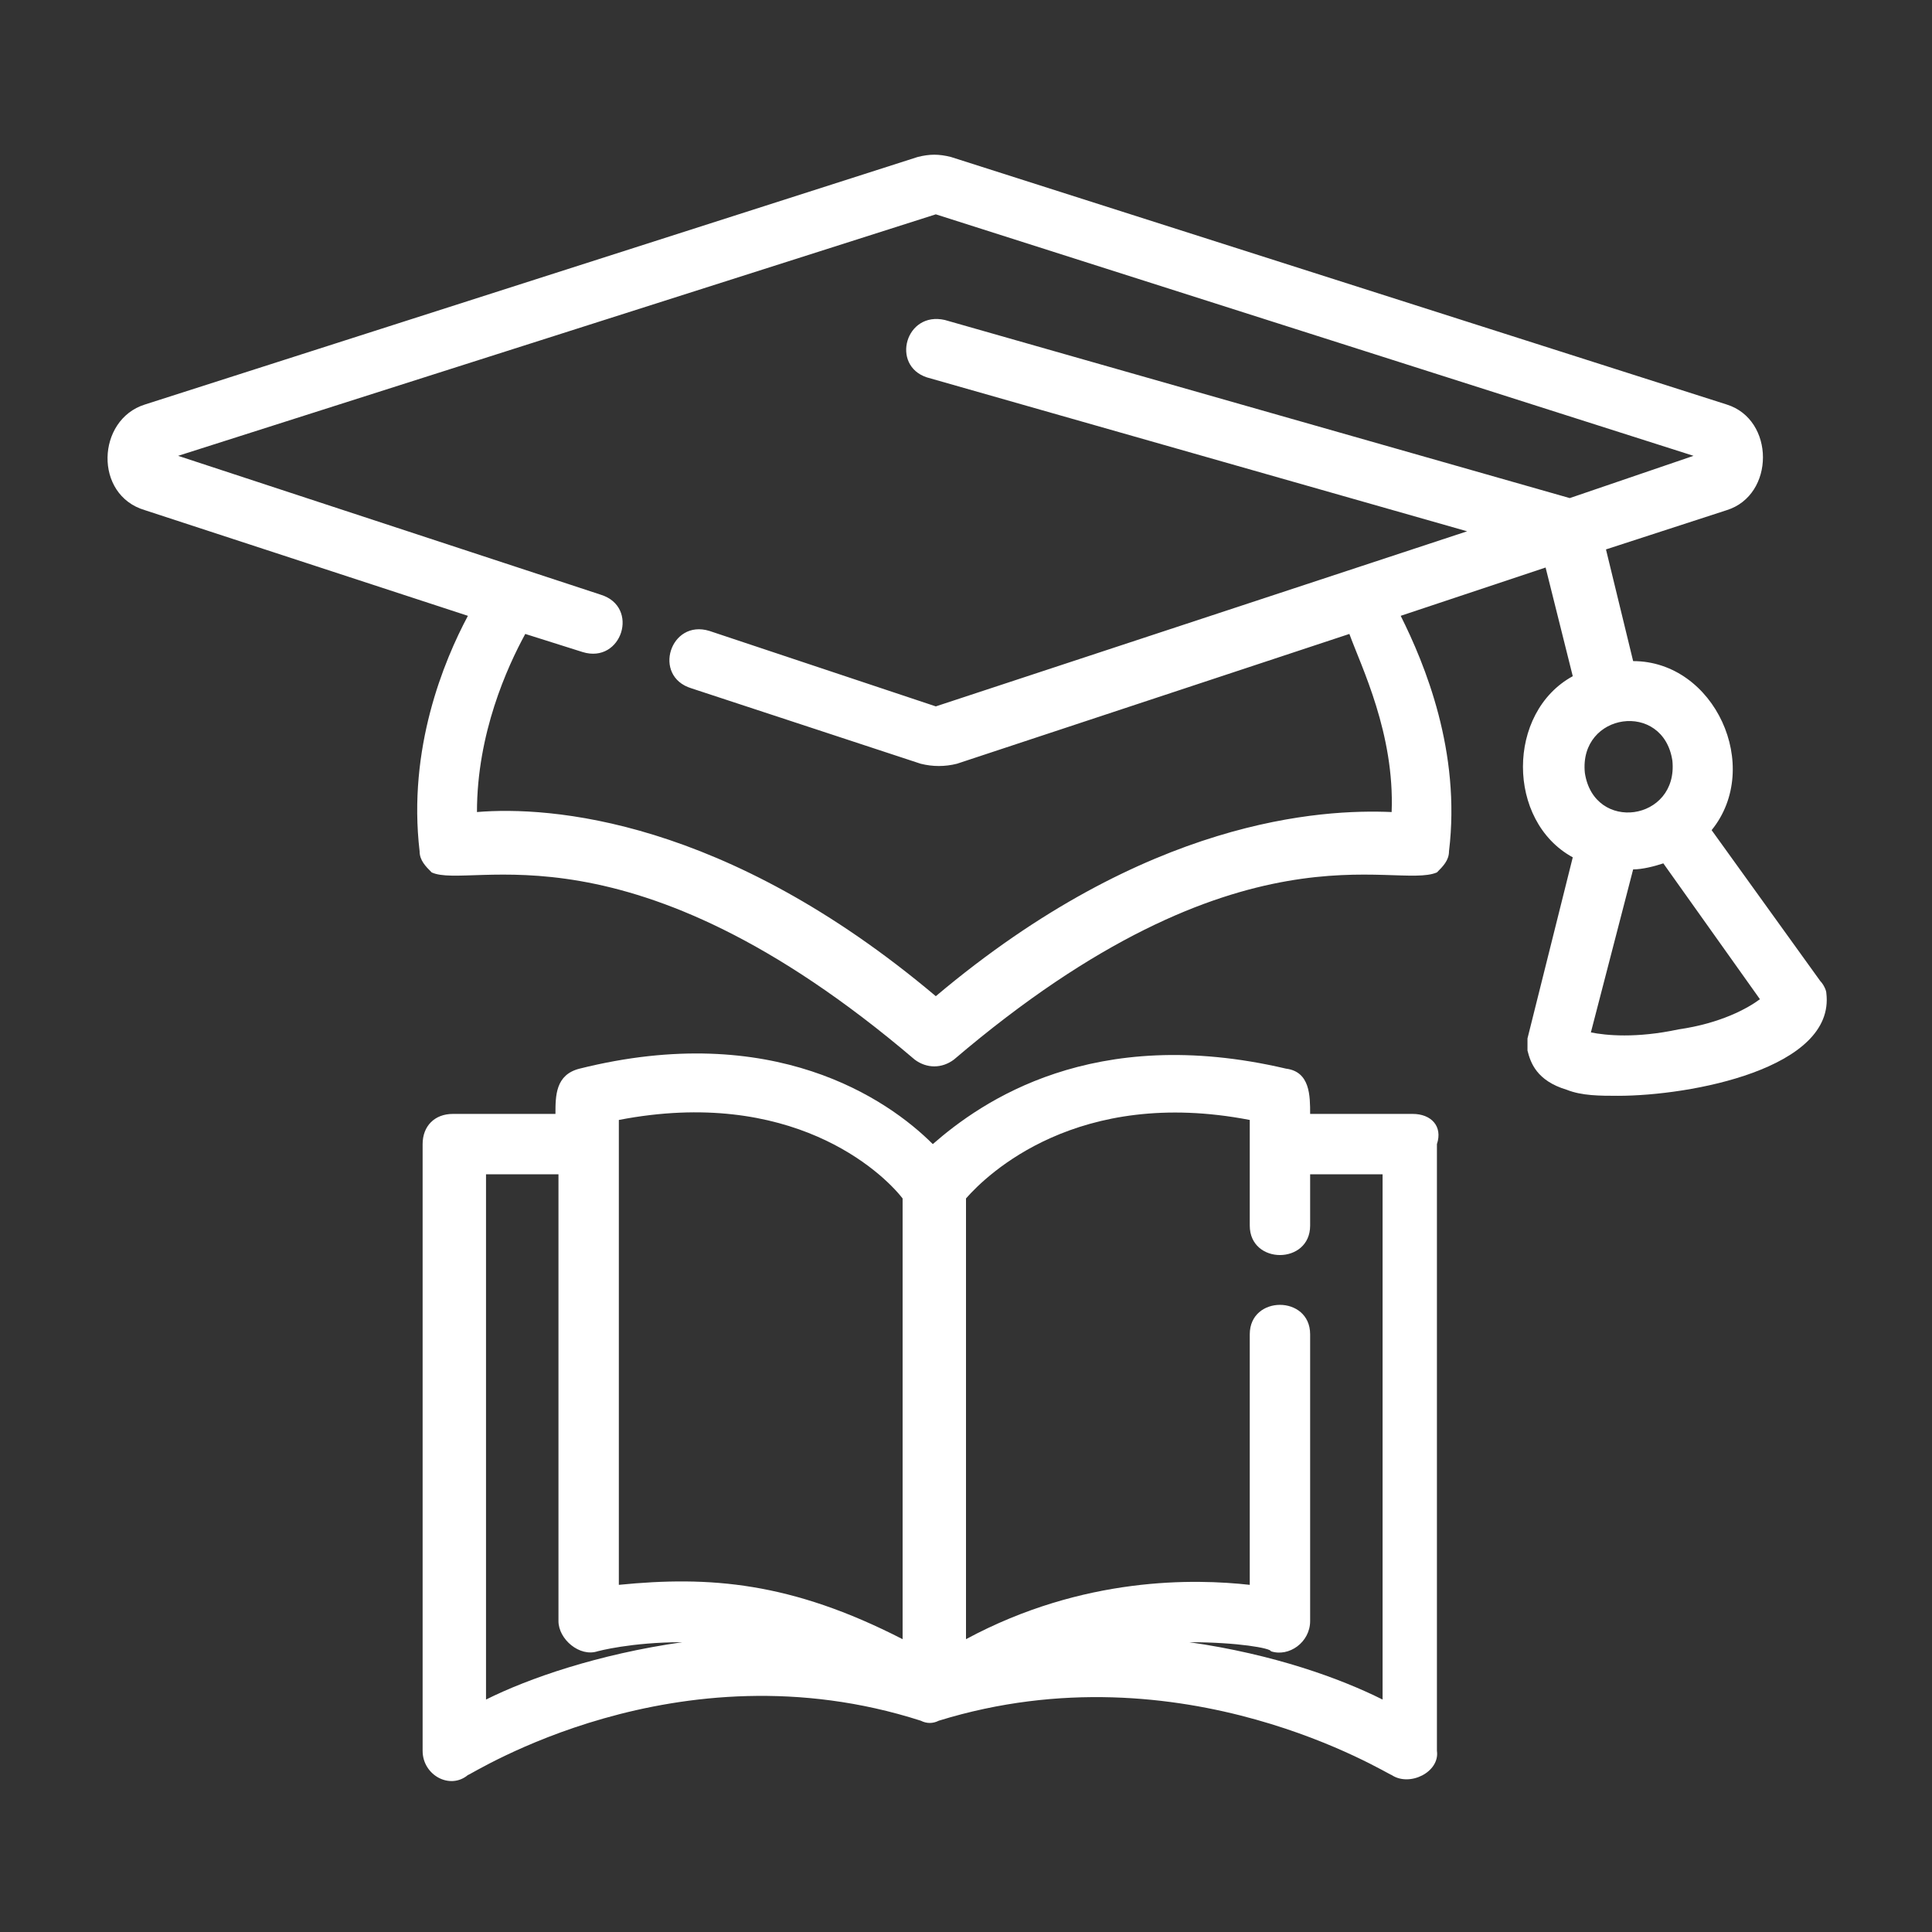
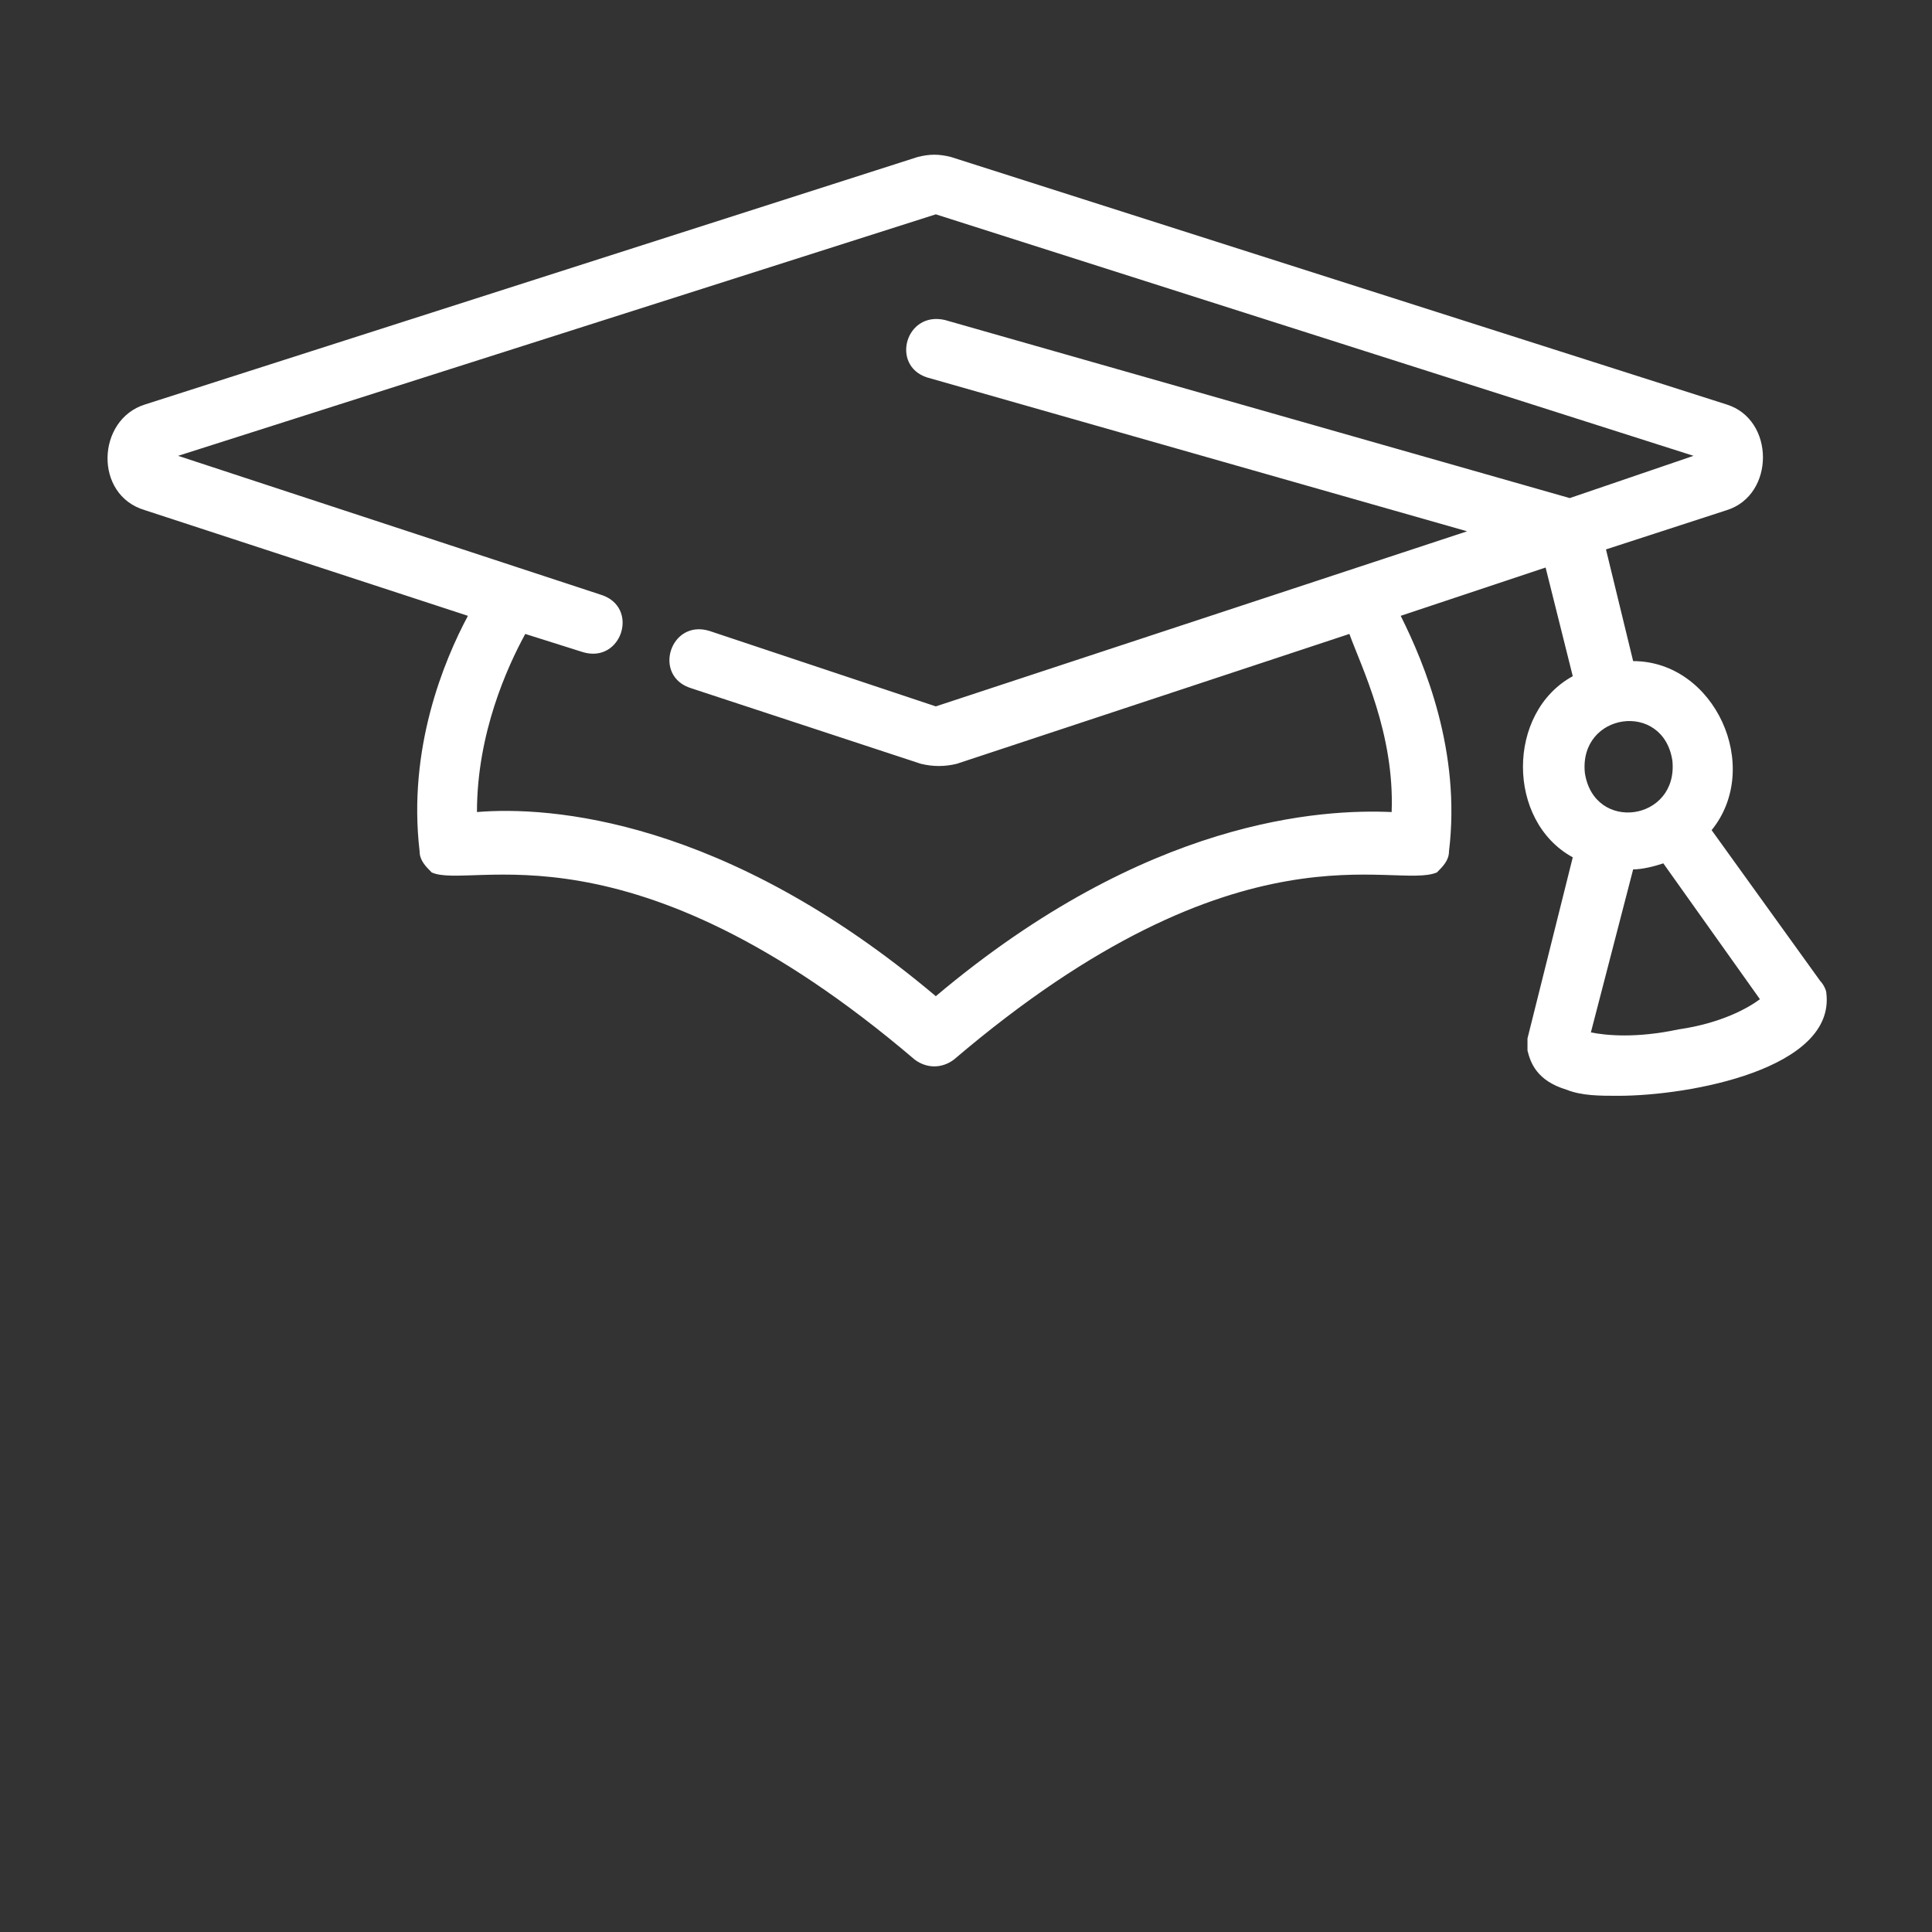
<svg xmlns="http://www.w3.org/2000/svg" version="1.1" id="line" x="0px" y="0px" viewBox="0 0 64 64" style="enable-background:new 0 0 64 64;" xml:space="preserve">
  <rect x="0" y="0" width="64" height="64" fill="#333333" stroke="none" />
  <style type="text/css">
	.st0{fill:#FFFFFF;}
</style>
  <path class="st0" d="M60.5,32.9c0-0.1-0.1-0.3-0.2-0.4l-3.6-5c1.7-2.1,0.1-5.6-2.6-5.6c0,0-0.9-3.7-0.9-3.7l4-1.3  c1.6-0.5,1.6-3,0-3.5c0,0-25.7-8.2-25.7-8.2c-0.4-0.1-0.7-0.1-1.1,0L4.8,13.4c-1.6,0.5-1.7,3,0,3.5c0,0,10.7,3.5,10.7,3.5  c-0.8,1.5-2,4.4-1.6,7.8c0,0.3,0.2,0.5,0.4,0.7c1.3,0.6,6.5-1.9,16,6.2c0.4,0.3,0.9,0.3,1.3,0c9.5-8.1,14.6-5.6,16-6.2  c0.2-0.2,0.4-0.4,0.4-0.7c0.4-3.3-0.8-6.2-1.6-7.8l4.8-1.6l0.9,3.6c-2.2,1.2-2.2,4.8,0,6c0,0-1.5,6-1.5,6c0,0.1,0,0.3,0,0.4  c0.1,0.4,0.3,1,1.3,1.3c0.5,0.2,1.1,0.2,1.7,0.2C56,36.3,60.8,35.4,60.5,32.9L60.5,32.9z M46.1,26.9C43.8,26.8,38,27.1,31,33  c-7-5.9-12.8-6.3-15.2-6.1c0-2.6,1-4.8,1.6-5.9l1.9,0.6c1.3,0.4,1.9-1.5,0.6-1.9c0,0-14-4.6-14-4.6l25.1-8l25.1,8L52,16.5l-20.7-5.9  c-1.3-0.3-1.8,1.5-0.6,1.9c0,0,17.9,5.1,17.9,5.1L31,23.4l-7.5-2.5c-1.3-0.4-1.9,1.5-0.6,1.9c0,0,7.6,2.5,7.6,2.5  c0.4,0.1,0.8,0.1,1.2,0l13-4.3C45.1,22.1,46.2,24.3,46.1,26.9L46.1,26.9z M55.4,25.2c0.2,2-2.6,2.4-2.9,0.4  C52.3,23.6,55.1,23.2,55.4,25.2z M55.6,34.1c-1.4,0.3-2.4,0.2-2.9,0.1l1.4-5.4c0.3,0,0.7-0.1,1-0.2l3.2,4.5  C57.9,33.4,57,33.9,55.6,34.1L55.6,34.1z" />
-   <path class="st0" d="M46.8,36.9h-3.4c0-0.6,0-1.4-0.8-1.5c-6.4-1.5-10.1,1.1-11.7,2.5c-1.5-1.5-5.3-4.1-11.7-2.5  c-0.8,0.2-0.8,0.9-0.8,1.5c0,0-3.4,0-3.4,0c-0.6,0-1,0.4-1,1v20.1c0,0.8,0.9,1.3,1.5,0.8c0.1,0,6.9-4.4,15-1.8  c0.2,0.1,0.4,0.1,0.6,0c8.1-2.5,14.9,1.8,15,1.8c0.6,0.4,1.6-0.1,1.5-0.8c0,0,0-20.1,0-20.1C47.8,37.3,47.4,36.9,46.8,36.9  L46.8,36.9z M20.5,37.1c5.7-1.1,8.7,1.7,9.4,2.6v14.6c-3.7-1.9-6.4-2.1-9.4-1.8C20.5,52.4,20.5,37.1,20.5,37.1z M16.1,38.9h2.4v14.8  c0,0.6,0.7,1.2,1.3,1c0,0,1.1-0.3,2.8-0.3c-2.8,0.4-5.1,1.2-6.5,1.9V38.9z M45.8,56.3c-1.4-0.7-3.6-1.5-6.4-1.9  c1.6,0,2.7,0.2,2.7,0.3c0.6,0.2,1.3-0.3,1.3-1c0,0,0-9.5,0-9.5c0-1.3-2-1.3-2,0c0,0,0,8.3,0,8.3c-1.8-0.2-5.5-0.3-9.4,1.8V39.7  c0.7-0.8,3.7-3.7,9.4-2.6v3.5c0,1.3,2,1.3,2,0v-1.7h2.4C45.8,38.9,45.8,56.3,45.8,56.3z" />
</svg>